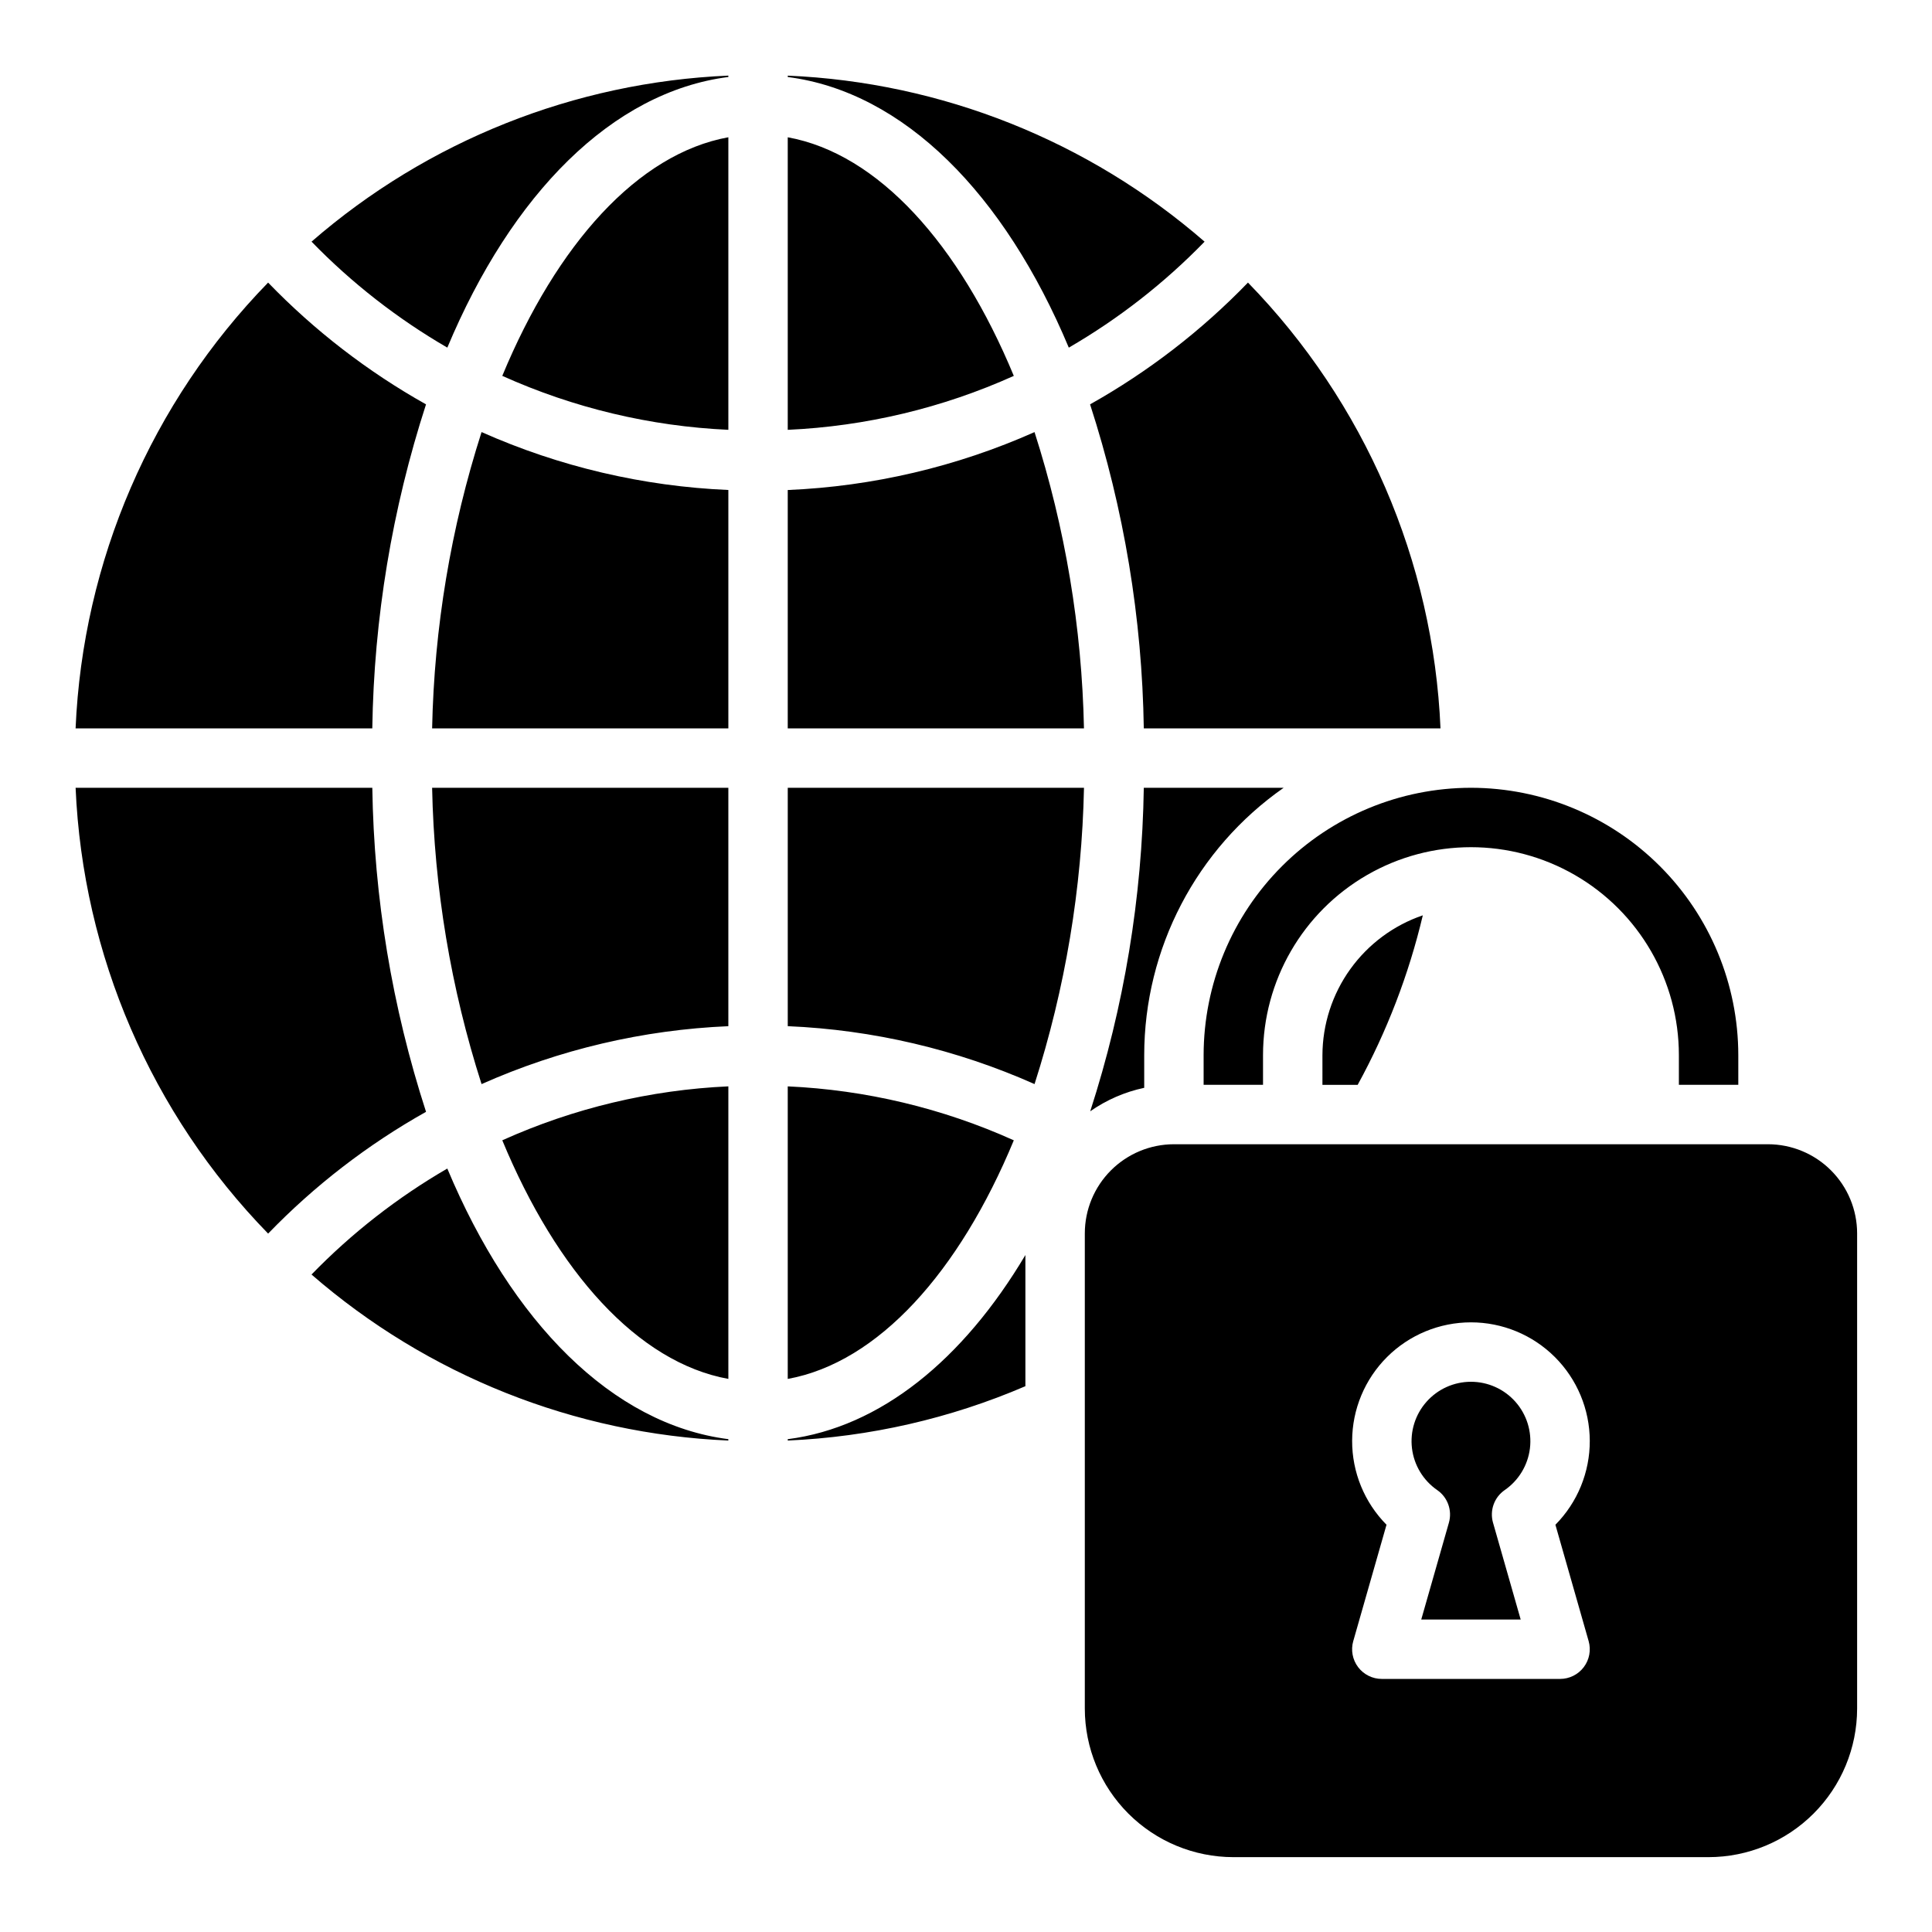
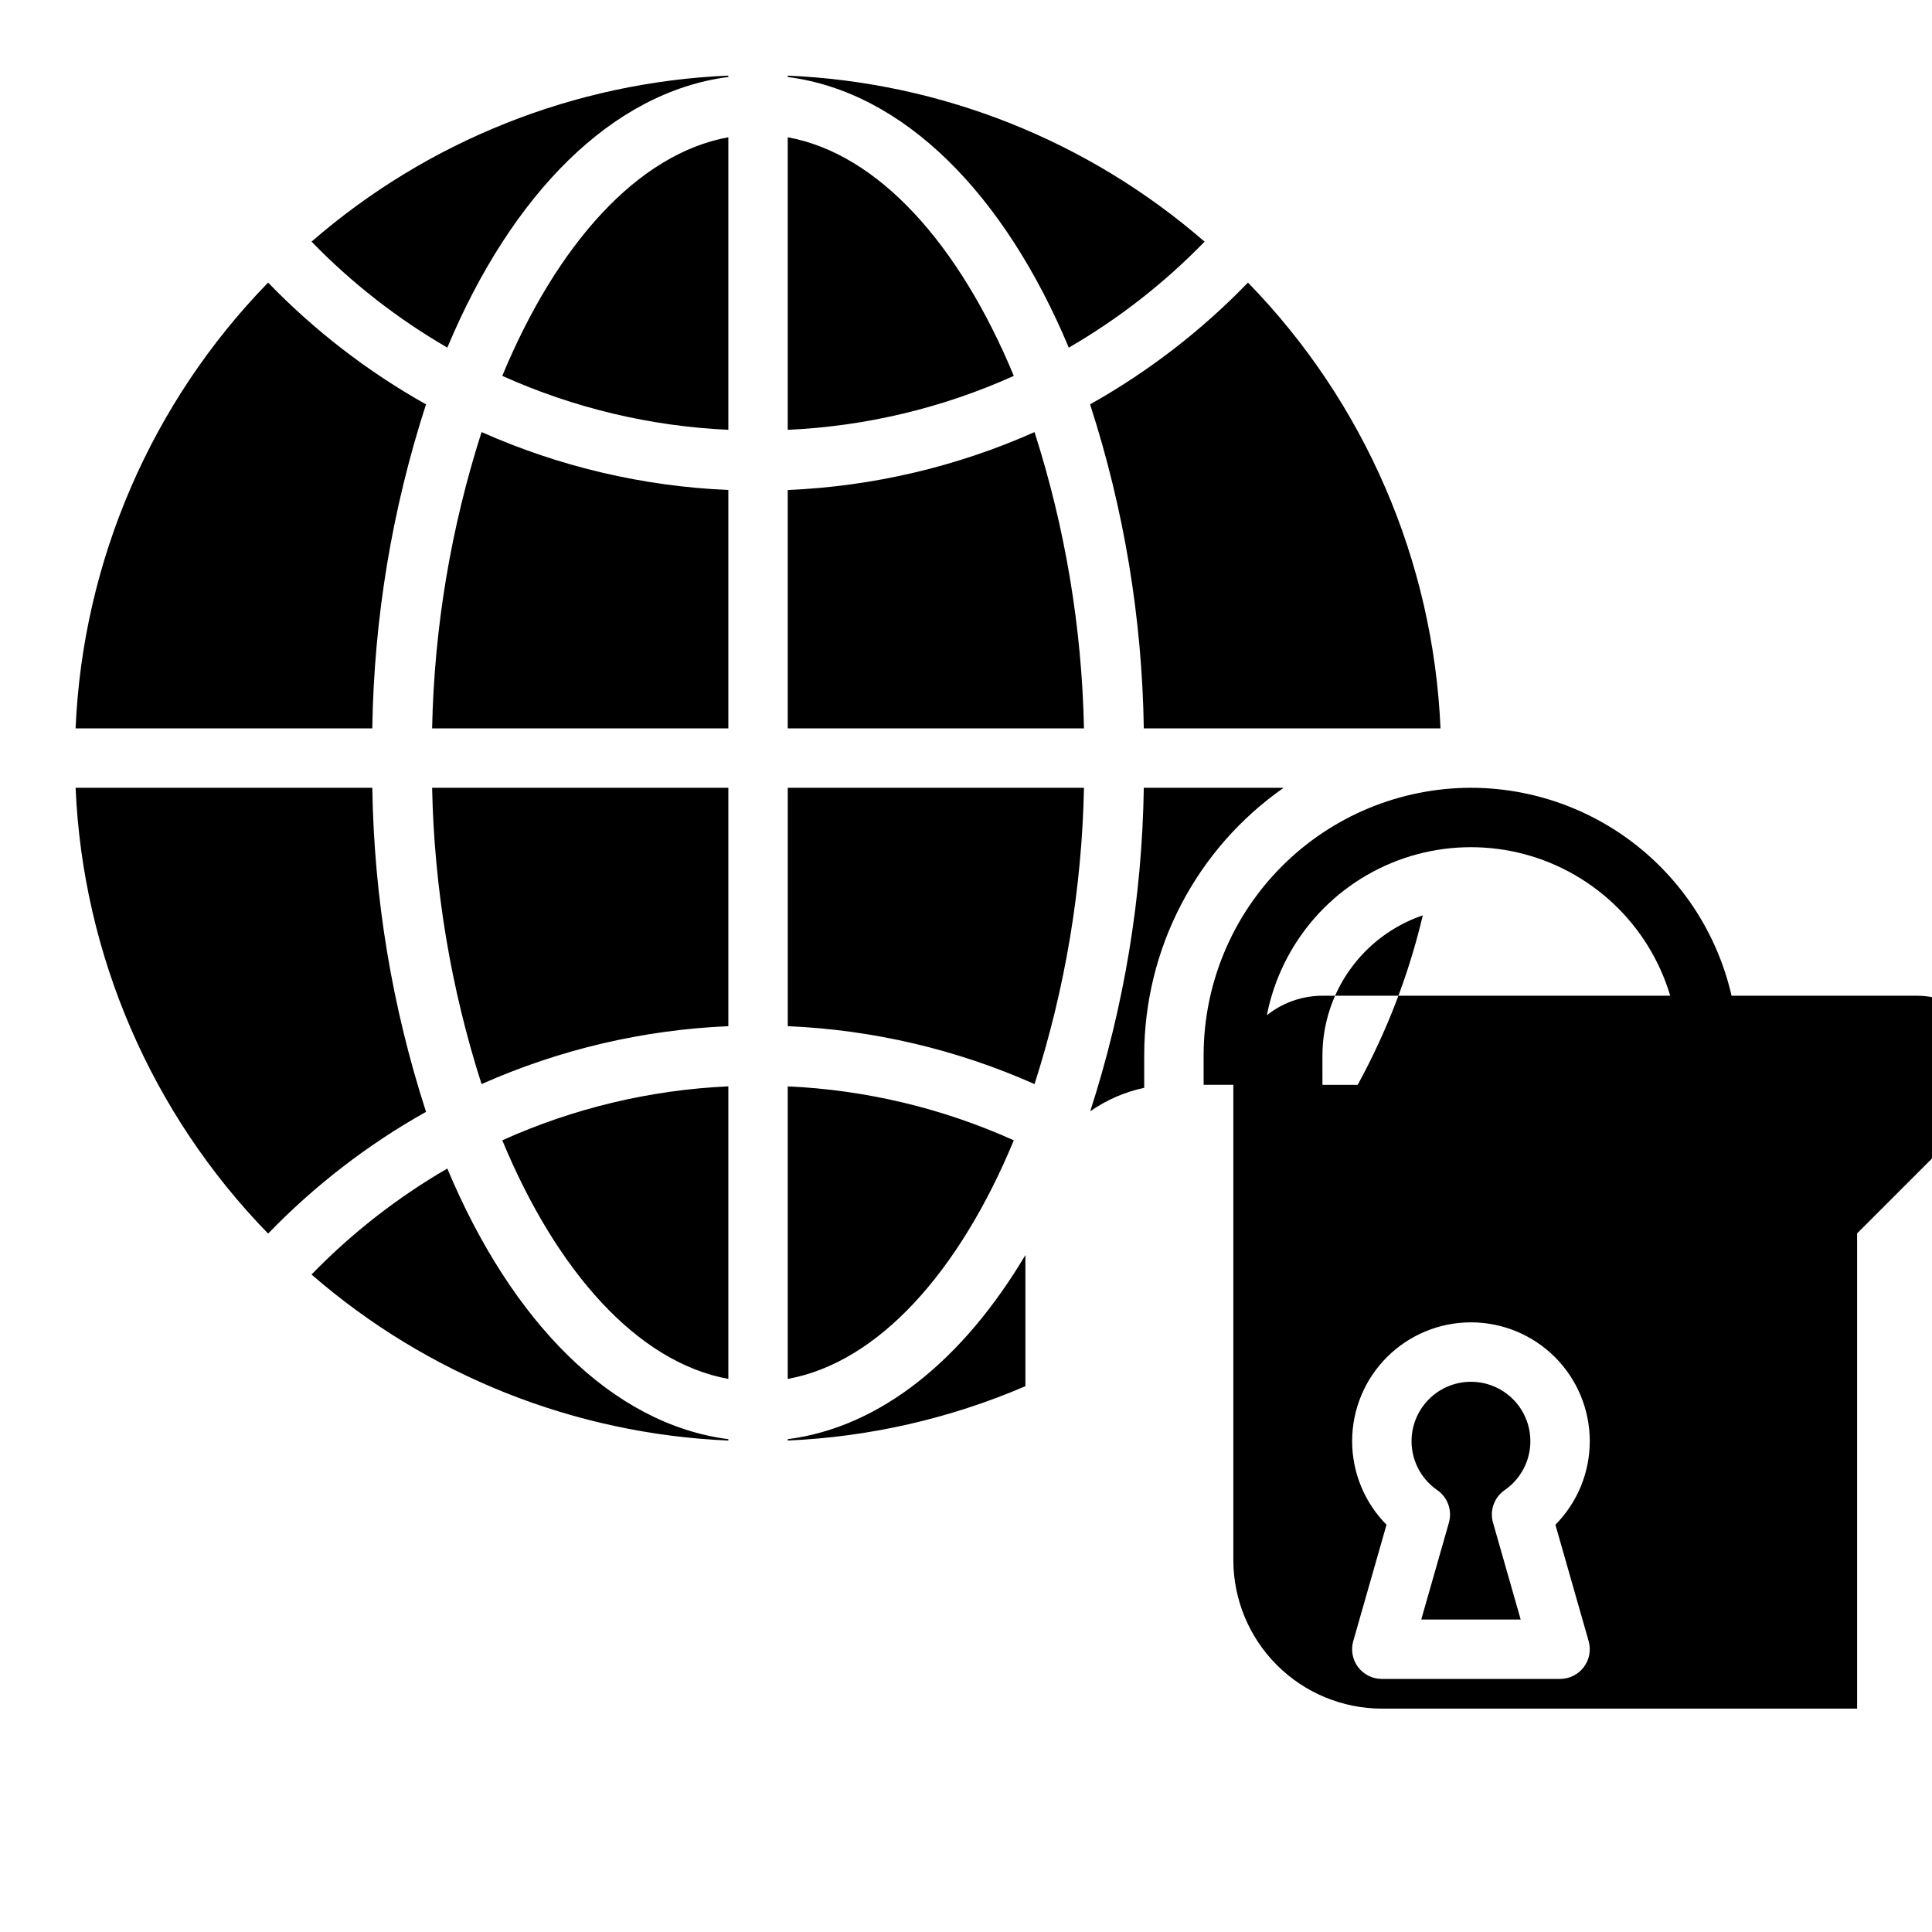
<svg xmlns="http://www.w3.org/2000/svg" fill="#000000" width="800px" height="800px" version="1.1" viewBox="144 144 512 512">
-   <path d="m533.82 352.77c18.781 0.02 36.793 7.492 50.074 20.773s20.754 31.293 20.773 50.074v7.871l-15.746 0.004v-7.875c0-19.684-10.5-37.875-27.551-47.719s-38.055-9.844-55.105 0c-17.047 9.844-27.551 28.035-27.551 47.719v7.871l-15.742 0.004v-7.875c0.02-18.781 7.488-36.793 20.773-50.074 13.281-13.281 31.289-20.754 50.074-20.773zm-276.92-101.61c-15.441-8.664-29.539-19.535-41.848-32.27-30.949 31.77-49.113 73.828-51.02 118.14h78.629c0.441-29.176 5.242-58.117 14.238-85.871zm95.859-70.781v77.531c20.695-0.938 41.023-5.793 59.91-14.297-14.449-34.871-35.914-58.875-59.91-63.234zm59.91 265.82v-0.004c-18.887-8.508-39.215-13.359-59.91-14.297v77.531c23.996-4.359 45.461-28.363 59.91-63.234zm-59.91-172.34v63.176h78.504c-0.547-26.672-4.961-53.121-13.102-78.523-20.641 9.18-42.828 14.387-65.402 15.348zm141.7 157.64h9.336c7.742-14.137 13.551-29.246 17.266-44.93-7.738 2.641-14.457 7.633-19.227 14.273-4.769 6.641-7.348 14.605-7.375 22.781zm-67.219-195.37c13.227-7.668 25.336-17.121 35.988-28.086-30.781-26.742-69.727-42.25-110.46-43.996v0.363c30.805 3.965 57.422 31 74.477 71.719zm56.949 116.64h-37.07c-0.445 29.129-5.231 58.023-14.199 85.738 4.301-3.016 9.168-5.133 14.309-6.223v-8.668c0.02-28.23 13.816-54.68 36.961-70.848zm-37.07-15.742h78.629c-1.906-44.312-20.07-86.371-51.023-118.14-12.305 12.734-26.402 23.605-41.844 32.27 8.996 27.754 13.797 56.695 14.238 85.871zm-94.355 78.918c22.574 0.961 44.762 6.168 65.402 15.348 8.141-25.402 12.555-51.852 13.102-78.523h-78.504zm-94.246-78.918h78.504v-63.176c-22.574-0.961-44.762-6.168-65.402-15.348-8.141 25.402-12.555 51.852-13.102 78.523zm18.594-93.418c18.887 8.504 39.215 13.359 59.91 14.297v-77.531c-23.996 4.359-45.461 28.363-59.91 63.234zm-14.566-7.481c17.055-40.723 43.672-67.758 74.477-71.727v-0.363c-40.738 1.75-79.684 17.258-110.46 44 10.652 10.965 22.762 20.418 35.988 28.086zm90.219 289.27v0.363-0.004c21.691-0.949 43.027-5.832 62.977-14.402v-34.758c-16.516 27.758-38.402 45.633-62.977 48.801zm-15.742-15.973v-77.531c-20.695 0.938-41.023 5.789-59.91 14.297 14.449 34.871 35.914 58.875 59.91 63.234zm-74.477-55.75c-13.227 7.668-25.336 17.121-35.988 28.086 30.781 26.742 69.727 42.25 110.46 43.996v-0.363c-30.805-3.965-57.422-31-74.477-71.719zm-19.879-100.9h-78.629c1.906 44.312 20.07 86.371 51.02 118.14 12.309-12.734 26.406-23.605 41.848-32.27-8.996-27.754-13.797-56.699-14.238-85.871zm28.953 78.523c20.641-9.18 42.828-14.387 65.402-15.348v-63.176h-78.504c0.547 26.672 4.961 53.121 13.102 78.523zm271.14 107.59c3.711-2.562 6.144-6.586 6.691-11.059 0.543-4.477-0.855-8.969-3.844-12.34-2.988-3.375-7.281-5.305-11.785-5.305-4.508 0-8.797 1.93-11.785 5.305-2.988 3.371-4.391 7.863-3.844 12.34 0.543 4.473 2.977 8.496 6.688 11.059 2.773 1.914 4.019 5.387 3.098 8.633l-7.332 25.668h26.352l-7.332-25.668h-0.004c-0.922-3.246 0.324-6.719 3.098-8.633zm93.398-68.035v125.95c-0.012 10.434-4.164 20.438-11.543 27.816-7.379 7.379-17.383 11.531-27.816 11.543h-125.95c-10.438-0.012-20.441-4.164-27.82-11.543-7.379-7.379-11.527-17.383-11.539-27.816v-125.95c0.004-6.262 2.496-12.266 6.922-16.691 4.43-4.43 10.43-6.918 16.691-6.926h157.44c6.262 0.008 12.266 2.496 16.691 6.926 4.426 4.426 6.918 10.43 6.926 16.691zm-79.957 77.219c5.859-5.922 9.137-13.926 9.109-22.258-0.031-8.332-3.359-16.312-9.262-22.195-5.902-5.883-13.895-9.184-22.227-9.184s-16.328 3.301-22.23 9.184c-5.902 5.883-9.23 13.863-9.258 22.195-0.027 8.332 3.246 16.336 9.109 22.258l-8.809 30.828h-0.004c-0.68 2.375-0.203 4.934 1.285 6.906 1.488 1.969 3.816 3.129 6.289 3.125h47.23c2.473 0.004 4.801-1.156 6.289-3.125 1.488-1.973 1.965-4.531 1.285-6.906z" />
+   <path d="m533.82 352.77c18.781 0.02 36.793 7.492 50.074 20.773s20.754 31.293 20.773 50.074v7.871l-15.746 0.004v-7.875c0-19.684-10.5-37.875-27.551-47.719s-38.055-9.844-55.105 0c-17.047 9.844-27.551 28.035-27.551 47.719v7.871l-15.742 0.004v-7.875c0.02-18.781 7.488-36.793 20.773-50.074 13.281-13.281 31.289-20.754 50.074-20.773zm-276.92-101.61c-15.441-8.664-29.539-19.535-41.848-32.27-30.949 31.77-49.113 73.828-51.02 118.14h78.629c0.441-29.176 5.242-58.117 14.238-85.871zm95.859-70.781v77.531c20.695-0.938 41.023-5.793 59.91-14.297-14.449-34.871-35.914-58.875-59.91-63.234zm59.91 265.82v-0.004c-18.887-8.508-39.215-13.359-59.91-14.297v77.531c23.996-4.359 45.461-28.363 59.91-63.234zm-59.91-172.34v63.176h78.504c-0.547-26.672-4.961-53.121-13.102-78.523-20.641 9.18-42.828 14.387-65.402 15.348zm141.7 157.64h9.336c7.742-14.137 13.551-29.246 17.266-44.93-7.738 2.641-14.457 7.633-19.227 14.273-4.769 6.641-7.348 14.605-7.375 22.781zm-67.219-195.37c13.227-7.668 25.336-17.121 35.988-28.086-30.781-26.742-69.727-42.25-110.46-43.996v0.363c30.805 3.965 57.422 31 74.477 71.719zm56.949 116.64h-37.07c-0.445 29.129-5.231 58.023-14.199 85.738 4.301-3.016 9.168-5.133 14.309-6.223v-8.668c0.02-28.23 13.816-54.68 36.961-70.848zm-37.07-15.742h78.629c-1.906-44.312-20.07-86.371-51.023-118.14-12.305 12.734-26.402 23.605-41.844 32.27 8.996 27.754 13.797 56.695 14.238 85.871zm-94.355 78.918c22.574 0.961 44.762 6.168 65.402 15.348 8.141-25.402 12.555-51.852 13.102-78.523h-78.504zm-94.246-78.918h78.504v-63.176c-22.574-0.961-44.762-6.168-65.402-15.348-8.141 25.402-12.555 51.852-13.102 78.523zm18.594-93.418c18.887 8.504 39.215 13.359 59.91 14.297v-77.531c-23.996 4.359-45.461 28.363-59.91 63.234zm-14.566-7.481c17.055-40.723 43.672-67.758 74.477-71.727v-0.363c-40.738 1.75-79.684 17.258-110.46 44 10.652 10.965 22.762 20.418 35.988 28.086zm90.219 289.27v0.363-0.004c21.691-0.949 43.027-5.832 62.977-14.402v-34.758c-16.516 27.758-38.402 45.633-62.977 48.801zm-15.742-15.973v-77.531c-20.695 0.938-41.023 5.789-59.91 14.297 14.449 34.871 35.914 58.875 59.91 63.234zm-74.477-55.75c-13.227 7.668-25.336 17.121-35.988 28.086 30.781 26.742 69.727 42.25 110.46 43.996v-0.363c-30.805-3.965-57.422-31-74.477-71.719zm-19.879-100.9h-78.629c1.906 44.312 20.07 86.371 51.02 118.14 12.309-12.734 26.406-23.605 41.848-32.27-8.996-27.754-13.797-56.699-14.238-85.871zm28.953 78.523c20.641-9.18 42.828-14.387 65.402-15.348v-63.176h-78.504c0.547 26.672 4.961 53.121 13.102 78.523zm271.14 107.59c3.711-2.562 6.144-6.586 6.691-11.059 0.543-4.477-0.855-8.969-3.844-12.34-2.988-3.375-7.281-5.305-11.785-5.305-4.508 0-8.797 1.93-11.785 5.305-2.988 3.371-4.391 7.863-3.844 12.34 0.543 4.473 2.977 8.496 6.688 11.059 2.773 1.914 4.019 5.387 3.098 8.633l-7.332 25.668h26.352l-7.332-25.668h-0.004c-0.922-3.246 0.324-6.719 3.098-8.633zm93.398-68.035v125.95h-125.95c-10.438-0.012-20.441-4.164-27.82-11.543-7.379-7.379-11.527-17.383-11.539-27.816v-125.95c0.004-6.262 2.496-12.266 6.922-16.691 4.43-4.43 10.43-6.918 16.691-6.926h157.44c6.262 0.008 12.266 2.496 16.691 6.926 4.426 4.426 6.918 10.43 6.926 16.691zm-79.957 77.219c5.859-5.922 9.137-13.926 9.109-22.258-0.031-8.332-3.359-16.312-9.262-22.195-5.902-5.883-13.895-9.184-22.227-9.184s-16.328 3.301-22.23 9.184c-5.902 5.883-9.23 13.863-9.258 22.195-0.027 8.332 3.246 16.336 9.109 22.258l-8.809 30.828h-0.004c-0.68 2.375-0.203 4.934 1.285 6.906 1.488 1.969 3.816 3.129 6.289 3.125h47.23c2.473 0.004 4.801-1.156 6.289-3.125 1.488-1.973 1.965-4.531 1.285-6.906z" />
</svg>